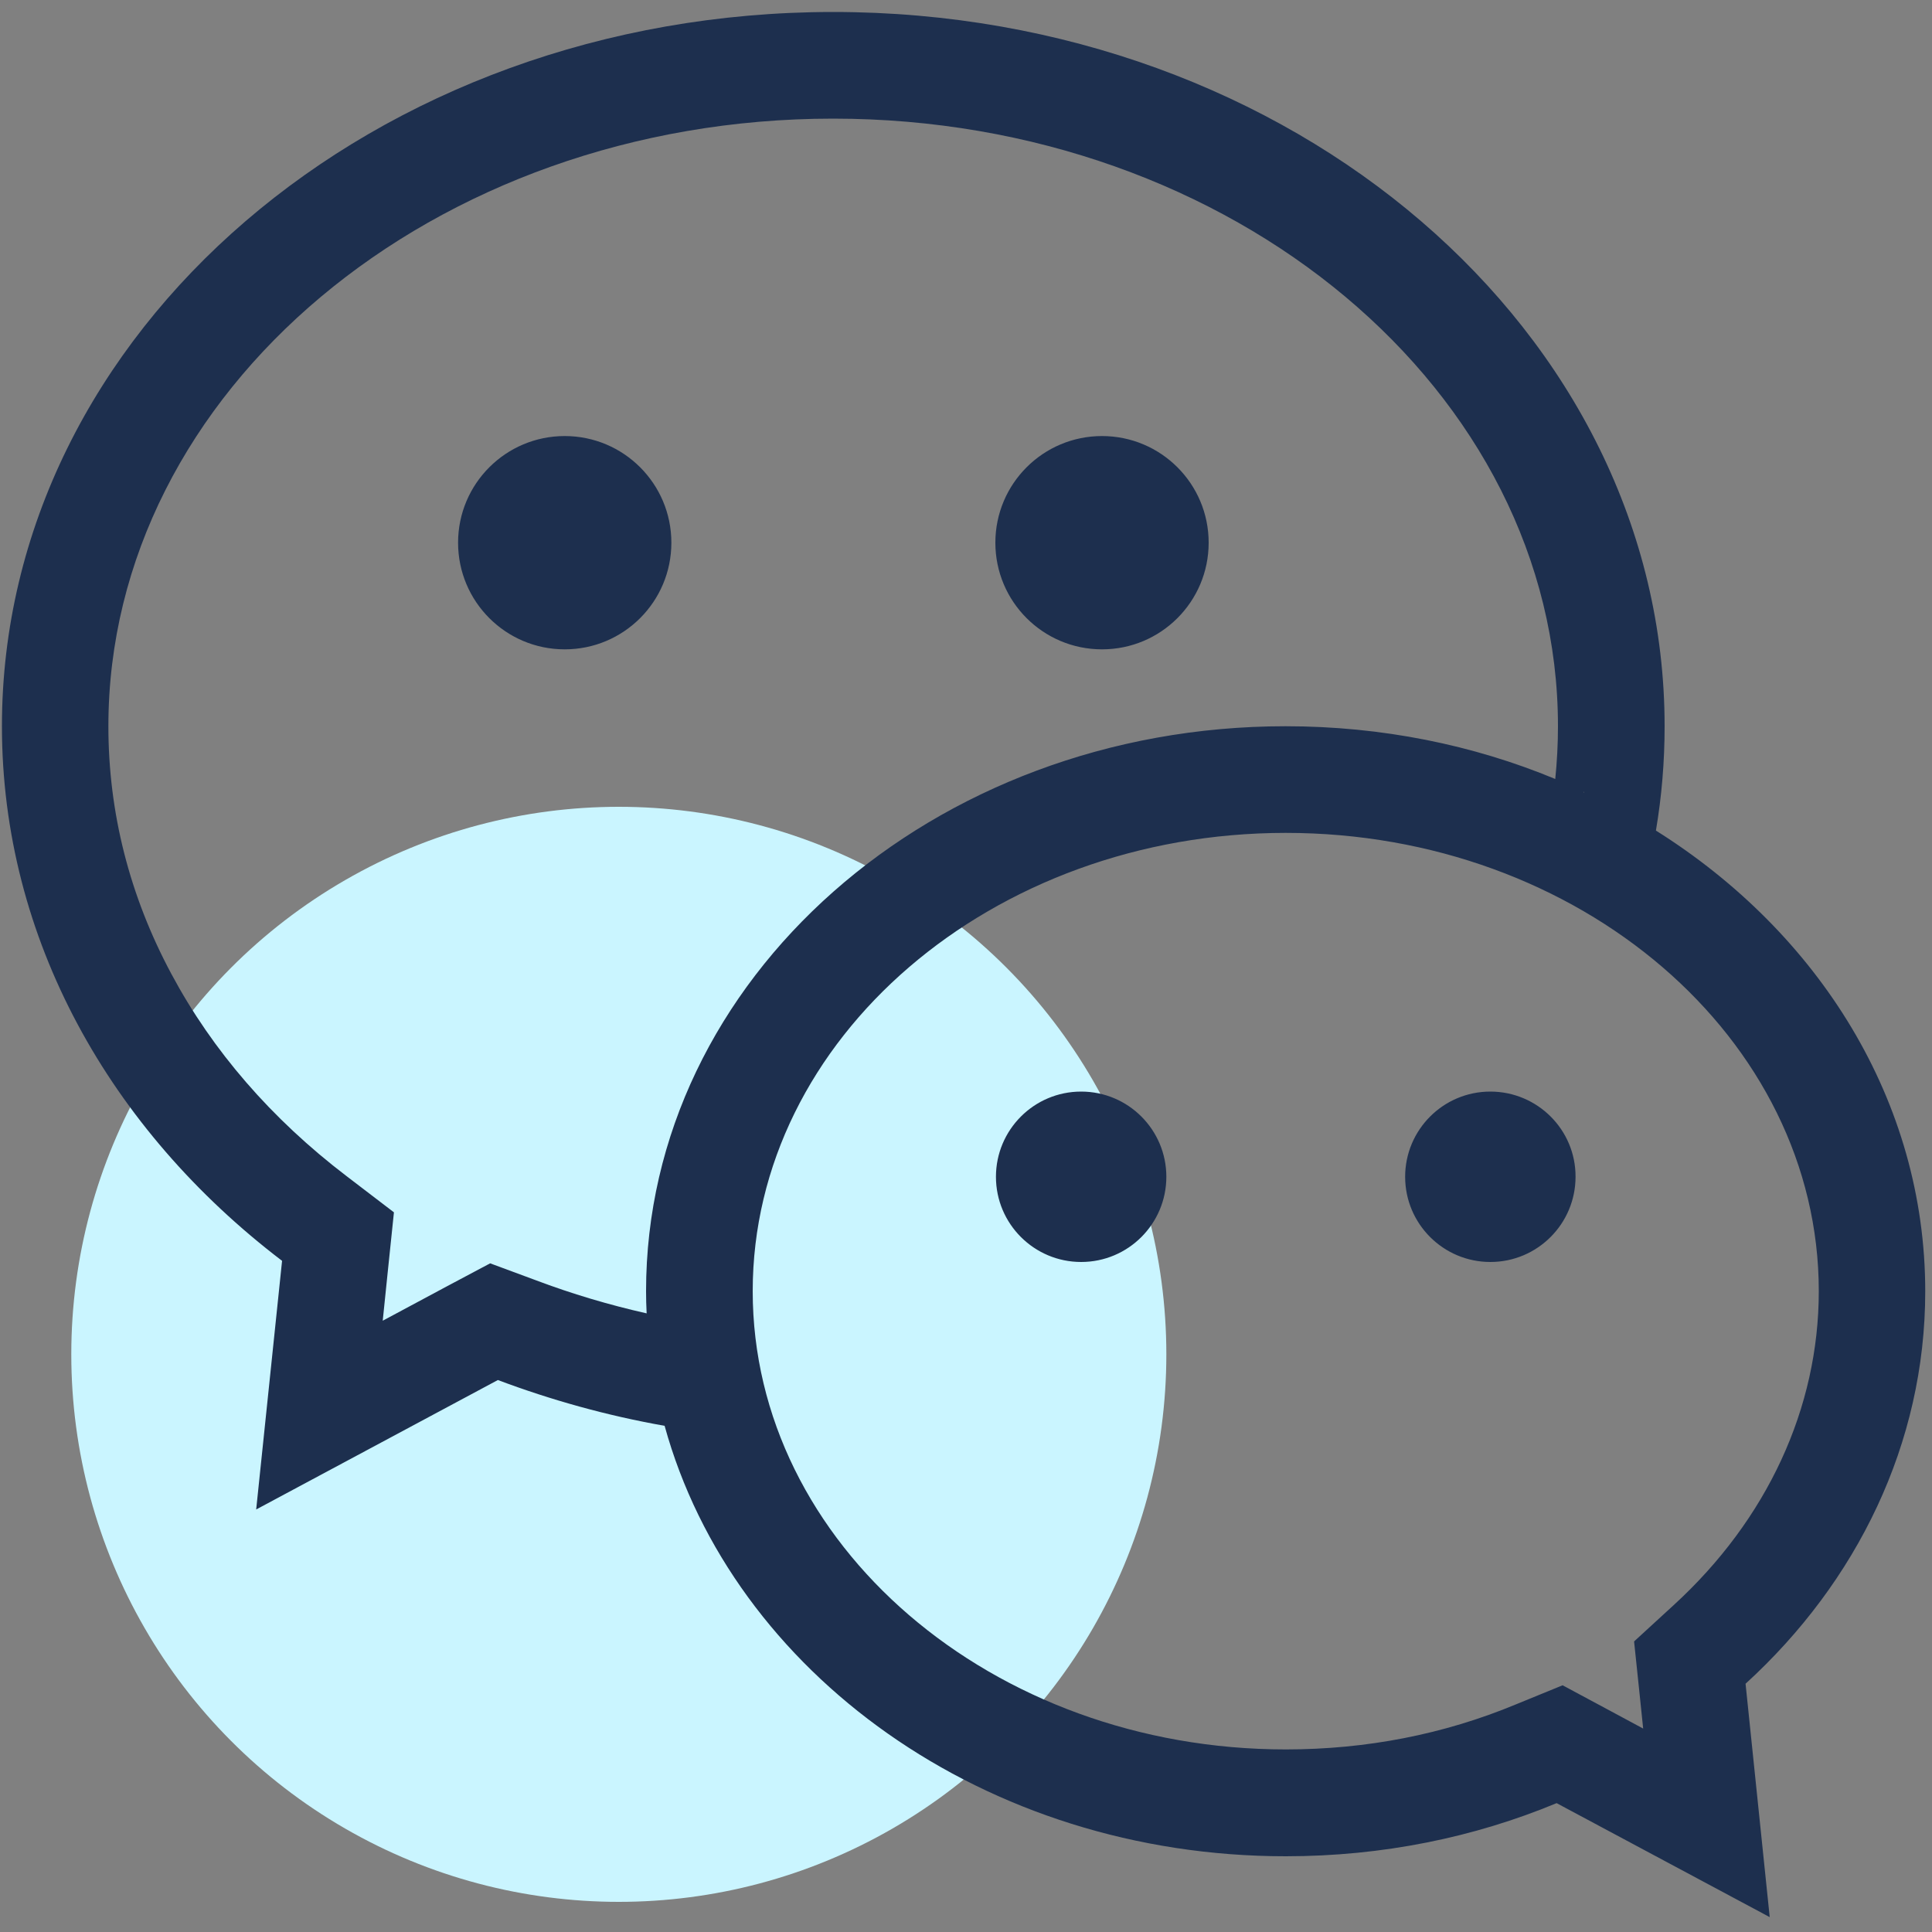
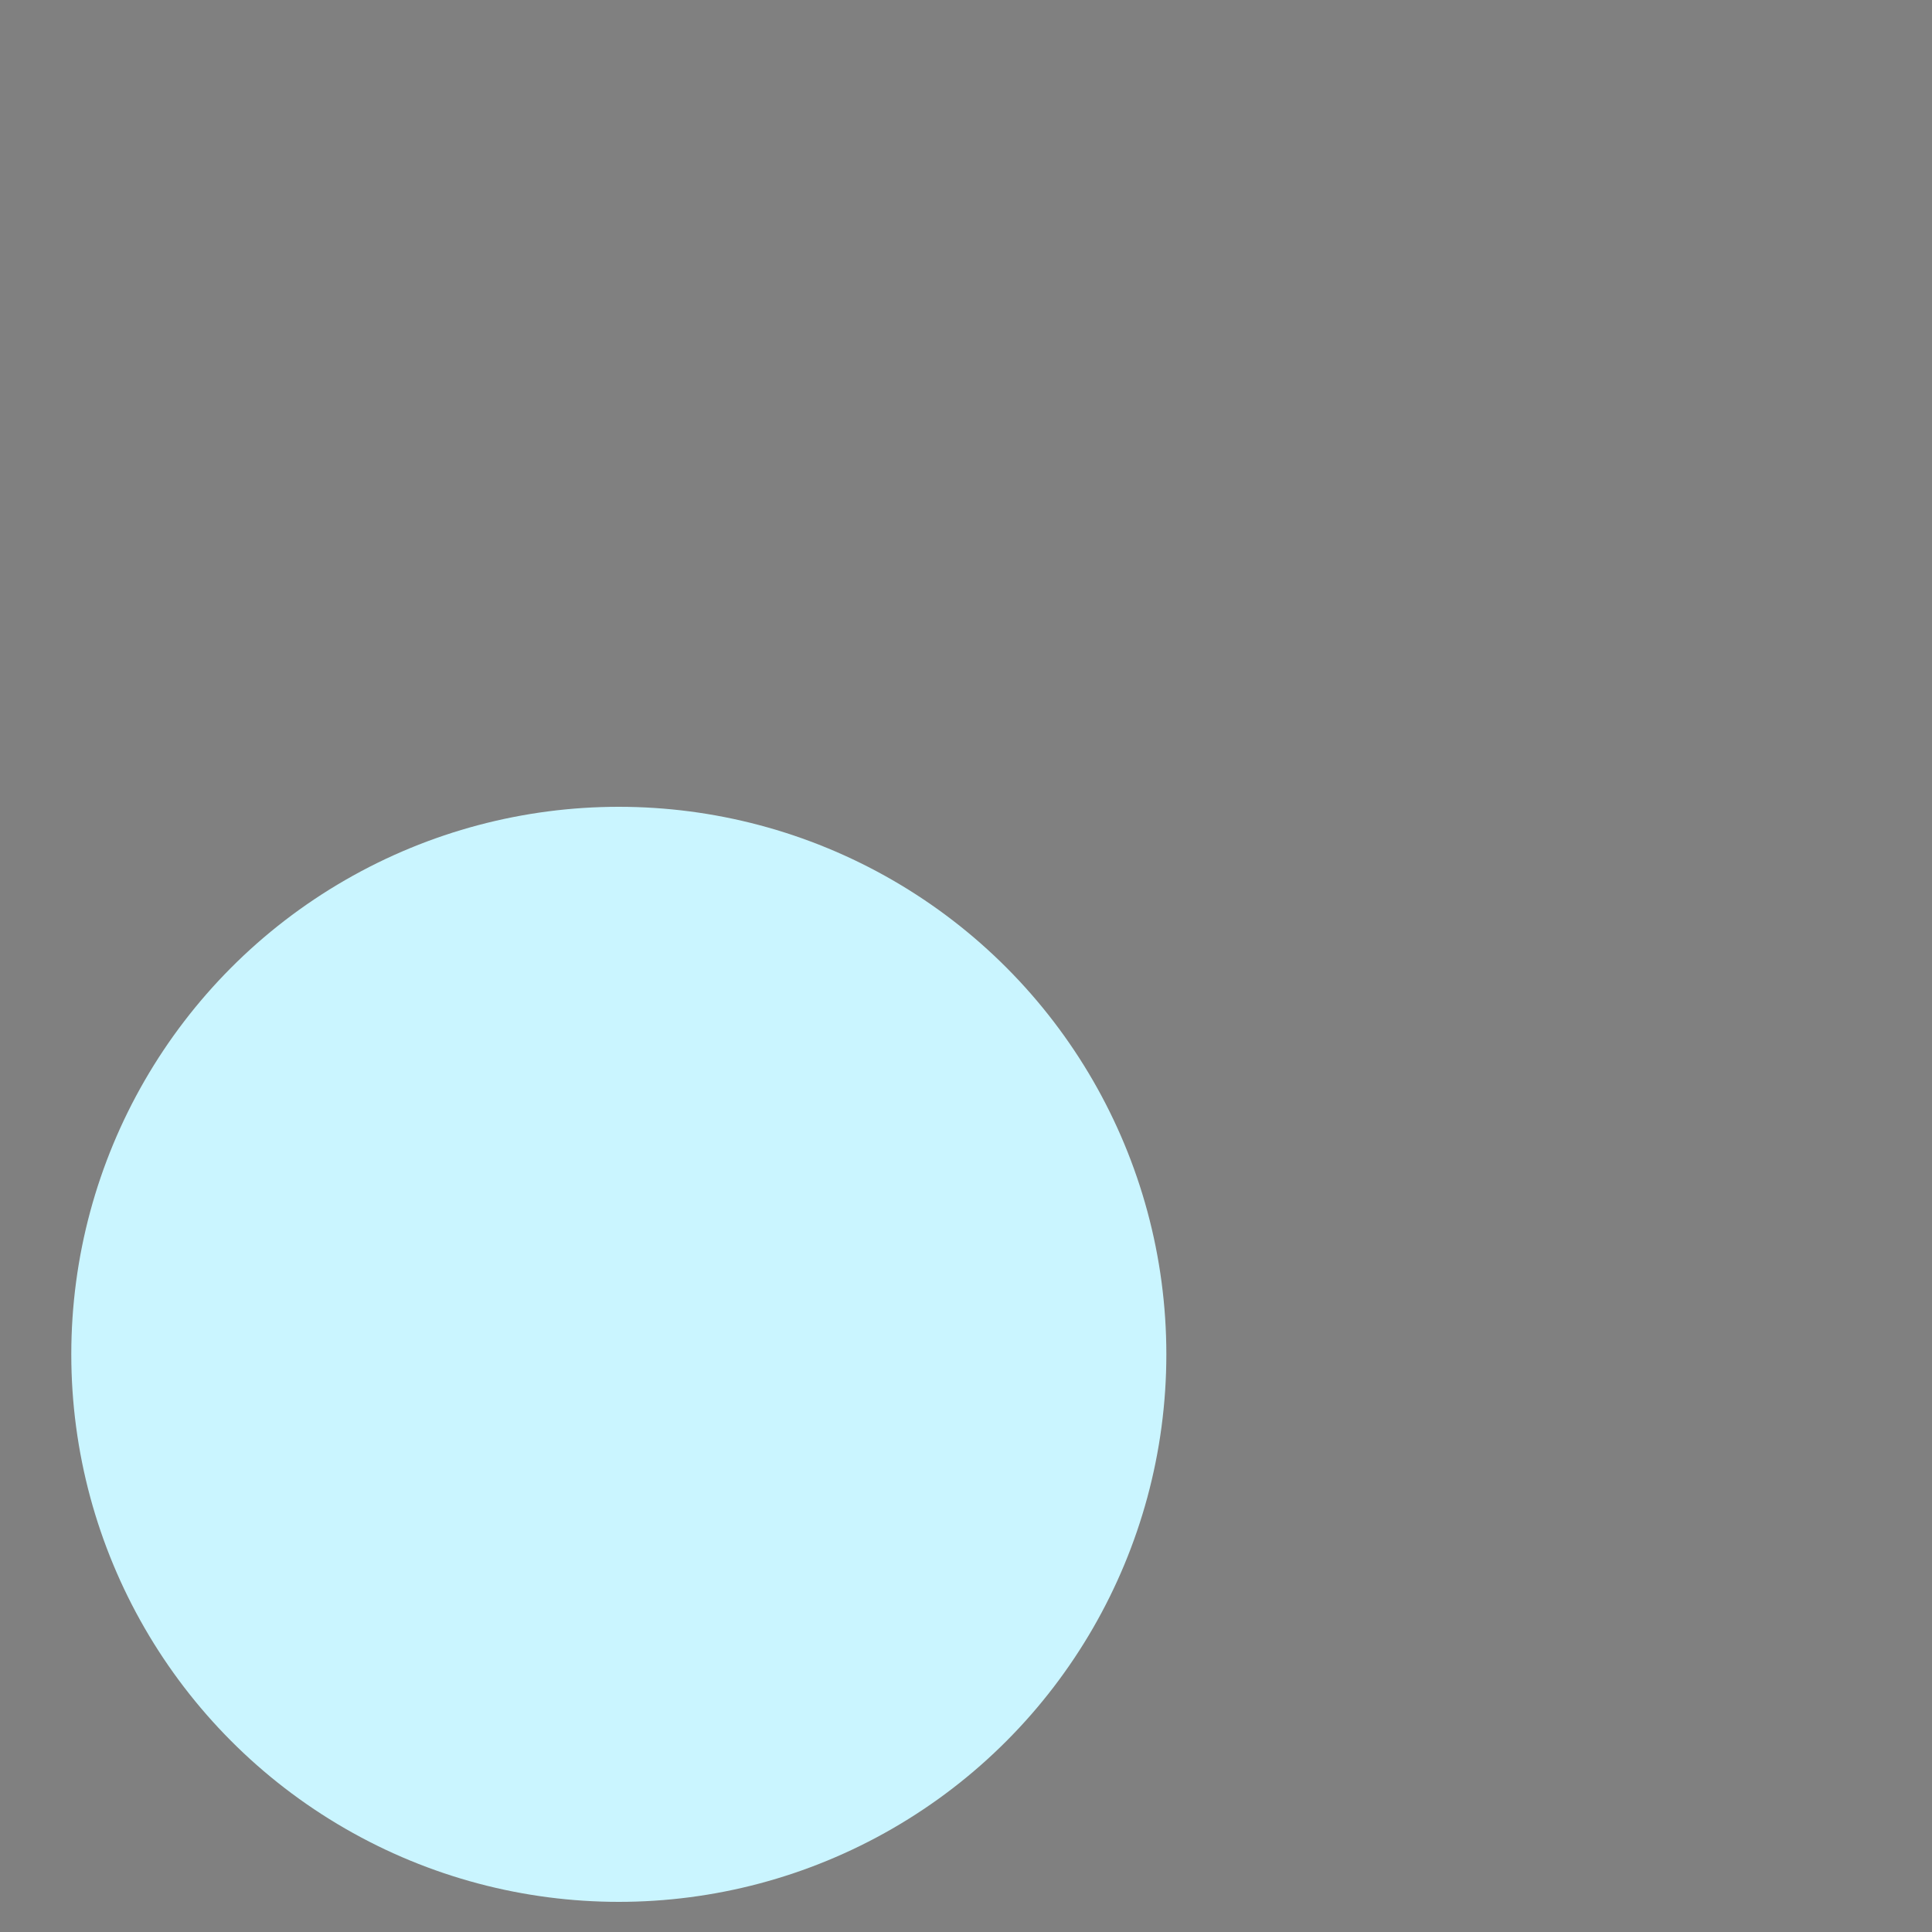
<svg xmlns="http://www.w3.org/2000/svg" id="图层_1" x="0px" y="0px" width="100px" height="100px" viewBox="0 0 100 100" style="enable-background:new 0 0 100 100;" xml:space="preserve">
  <rect x="0" y="0" width="100" height="100" fill="#808080" stroke="none" />
  <circle style="fill:#CAF5FF;" cx="32.03" cy="70.1" r="28.34" />
-   <path style="fill:none;" d="M0,0h100v100H0V0z" />
-   <path style="fill:#1D2F4E;" d="M34.75,28.09c0,3.05-2.47,5.52-5.52,5.52s-5.52-2.47-5.52-5.52s2.47-5.52,5.52-5.52 C32.28,22.57,34.75,25.04,34.75,28.09z M57.04,33.61c3.05,0,5.52-2.47,5.52-5.52s-2.47-5.52-5.52-5.52c-3.05,0-5.52,2.47-5.52,5.52 S53.99,33.61,57.04,33.61z M90.35,87.15l1.25,12.08l-11.03-5.9c-4.26,1.77-9,2.75-14.02,2.75c-15.57,0-28.62-9.49-32.15-22.28 c-3-0.53-5.89-1.34-8.63-2.37l-12.51,6.7l1.34-12.87C5.7,58.48,0.1,48.59,0.1,37.59c0-20.41,19.27-36.97,43.03-36.97 s43.03,16.55,43.03,36.97c0,1.83-0.15,3.63-0.45,5.4c8.44,5.3,13.94,14,13.94,23.85C99.65,74.72,96.11,81.89,90.35,87.15 L90.35,87.15z M27.72,66.26c1.88,0.71,3.8,1.28,5.75,1.72c-0.02-0.39-0.03-0.76-0.03-1.15c0-16.15,14.82-29.24,33.1-29.24 c4.99,0,9.72,0.97,13.96,2.73c0.09-0.89,0.14-1.81,0.14-2.73c0-17.34-16.83-31.45-37.52-31.45S5.61,20.26,5.61,37.59 c0,4.46,1.09,8.77,3.26,12.82c2.13,3.98,5.18,7.5,9.06,10.46l2.46,1.88l-0.32,3.08l-0.26,2.53l3.34-1.79l2.22-1.18L27.72,66.26z  M85.08,42.6c0.21,0.12,0.42,0.25,0.63,0.39C85.5,42.85,85.29,42.72,85.08,42.6z M84.45,42.23c0.1,0.1,0.21,0.21,0.31,0.31 C84.65,42.44,84.55,42.32,84.45,42.23z M83.81,41.87c0.1,0.09,0.21,0.22,0.31,0.31C84.02,42.09,83.91,41.97,83.81,41.87z  M83.17,41.57c0.11,0.06,0.2,0.12,0.31,0.19C83.37,41.7,83.25,41.63,83.17,41.57z M82.56,41.28l0.19,0.09L82.56,41.28z M81.94,40.99 c0.03,0,0.03,0.03,0.06,0.03C82,40.99,81.97,40.99,81.94,40.99z M94.14,66.83c0-13.09-12.37-23.72-27.59-23.72 S38.96,53.75,38.96,66.83s12.37,23.72,27.59,23.72c4.17,0,8.18-0.78,11.91-2.33l2.42-0.99l2.31,1.24l1.86,1l-0.18-1.74l-0.29-2.77 l2.05-1.88C91.47,78.65,94.14,72.88,94.14,66.83L94.14,66.83z M55.96,56.5c-2.44,0-4.41,1.98-4.41,4.41c0,2.44,1.98,4.41,4.41,4.41 c2.44,0,4.41-1.98,4.41-4.41C60.37,58.48,58.4,56.5,55.96,56.5z M77.14,56.5c-2.44,0-4.41,1.98-4.41,4.41 c0,2.44,1.98,4.41,4.41,4.41c2.44,0,4.41-1.98,4.41-4.41C81.56,58.48,79.58,56.5,77.14,56.5z" />
</svg>